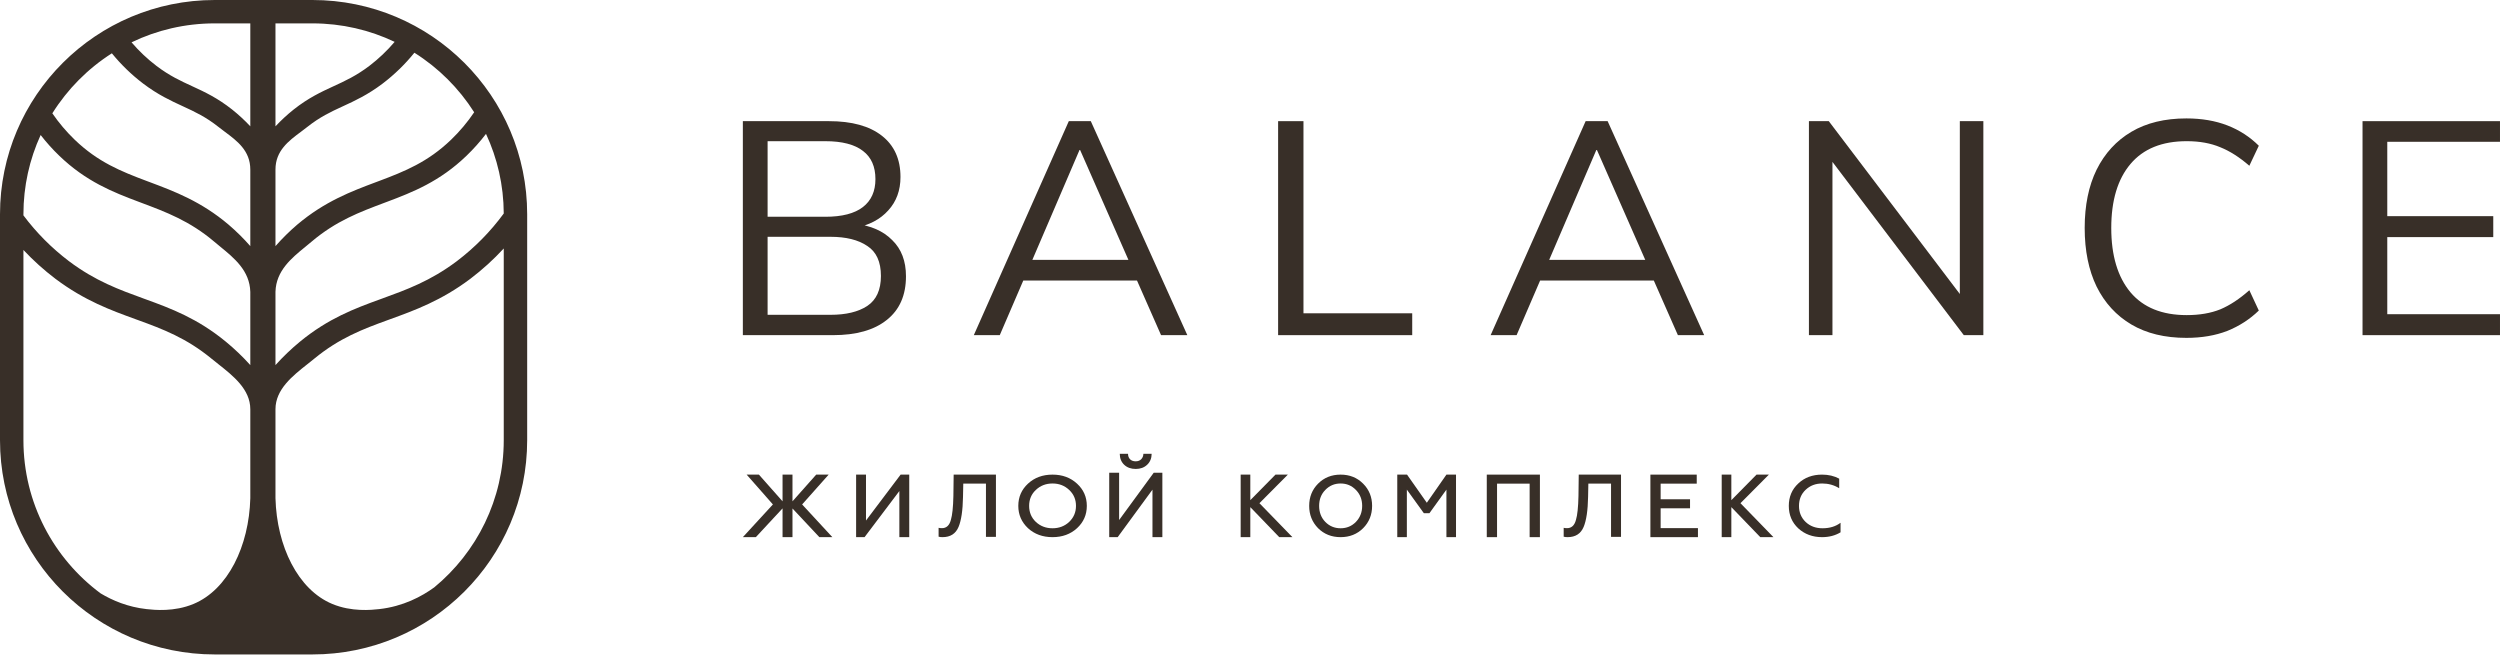
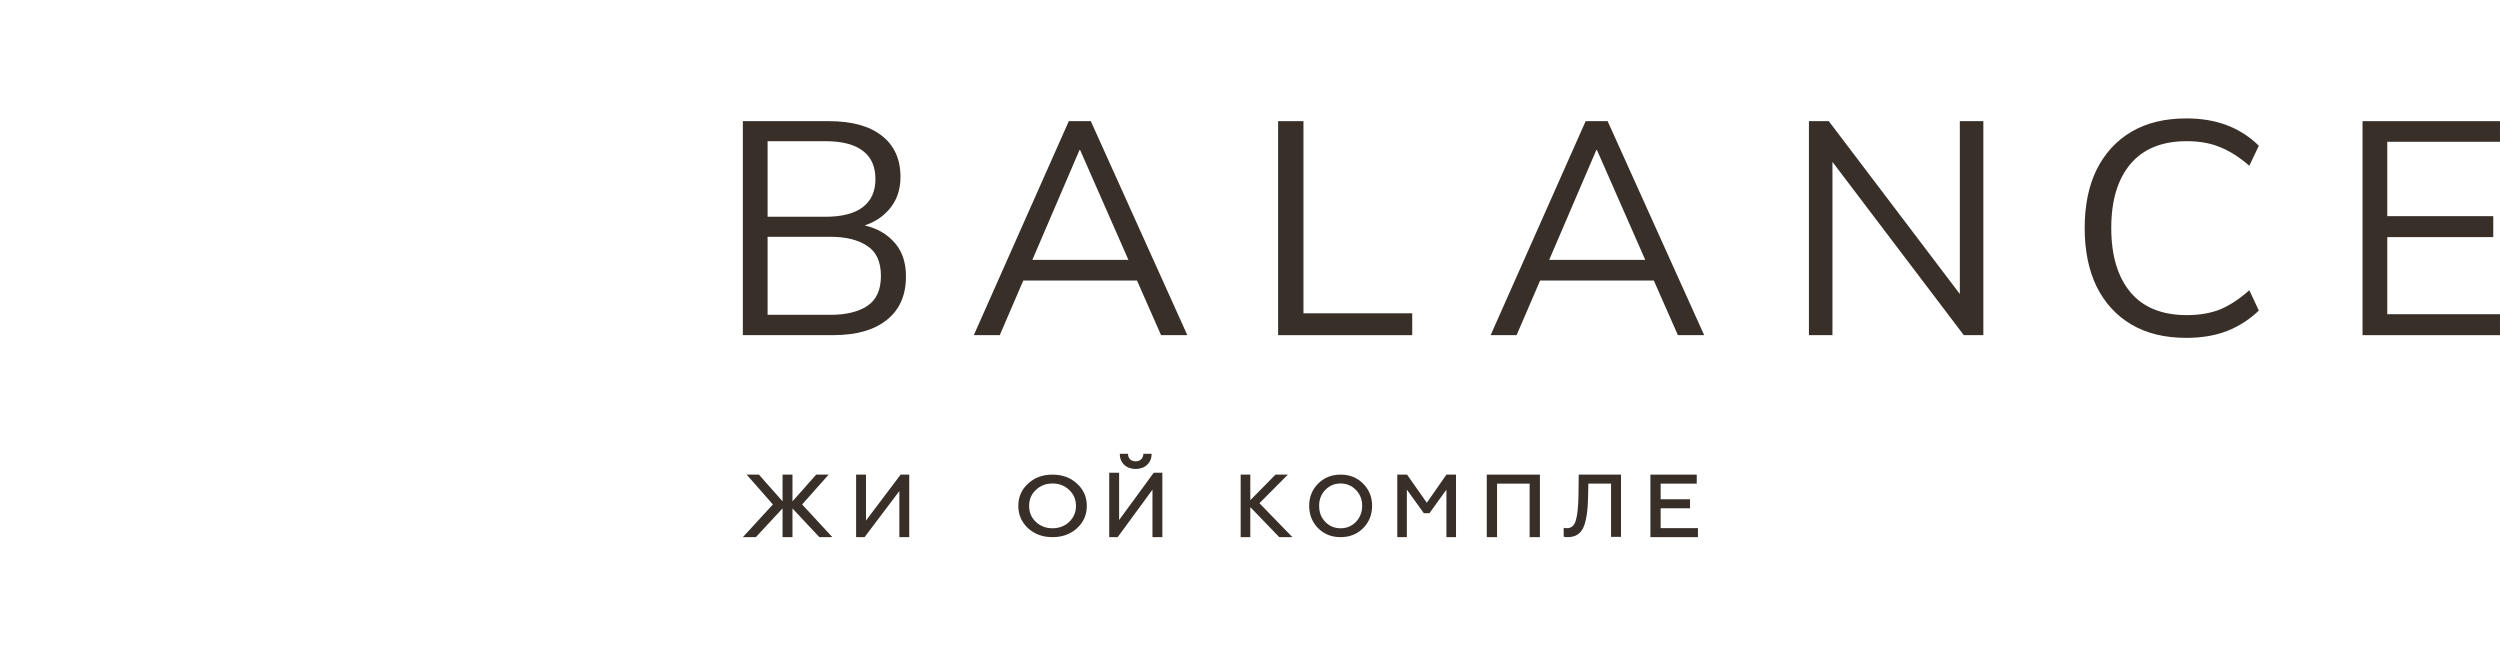
<svg xmlns="http://www.w3.org/2000/svg" width="248" height="65" viewBox="0 0 248 65" fill="none">
  <g clip-path="url(#clip0_801_1178)">
    <path d="M234.363 33.247V12.019H247.999V14.066H236.818V21.443H247.332V23.521H236.818V31.169H247.999V33.247H234.363Z" fill="#382F28" />
    <path d="M216.891 33.517C214.75 33.517 212.932 33.075 211.436 32.192C209.941 31.309 208.791 30.054 207.982 28.428C207.195 26.802 206.801 24.865 206.801 22.617C206.801 20.369 207.195 18.442 207.982 16.836C208.791 15.21 209.941 13.955 211.436 13.072C212.932 12.189 214.75 11.747 216.891 11.747C218.407 11.747 219.76 11.978 220.953 12.44C222.144 12.901 223.184 13.574 224.074 14.457L223.134 16.444C222.165 15.601 221.205 14.989 220.255 14.608C219.305 14.206 218.195 14.005 216.922 14.005C214.477 14.005 212.619 14.758 211.346 16.264C210.073 17.769 209.437 19.887 209.437 22.617C209.437 25.347 210.073 27.475 211.346 29C212.619 30.506 214.477 31.259 216.922 31.259C218.195 31.259 219.305 31.068 220.255 30.687C221.205 30.285 222.165 29.653 223.134 28.79L224.074 30.807C223.184 31.67 222.144 32.343 220.953 32.825C219.76 33.286 218.407 33.517 216.891 33.517Z" fill="#382F28" />
    <path d="M179.445 33.247V12.019H181.416L195.113 30.085H194.415V12.019H196.749V33.247H194.809L181.112 15.18H181.779V33.247H179.445Z" fill="#382F28" />
    <path d="M147.871 33.247L157.295 12.019H159.477L169.053 33.247H166.447L163.779 27.194L164.901 27.827H151.841L153.053 27.194L150.447 33.247H147.871ZM158.356 14.879L153.447 26.321L152.72 25.779H163.992L163.447 26.321L158.416 14.879H158.356Z" fill="#382F28" />
    <path d="M126.789 33.247V12.019H129.304V31.079H140.092V33.247H126.789Z" fill="#382F28" />
    <path d="M96.602 33.247L106.026 12.019H108.208L117.783 33.247H115.177L112.511 27.194L113.632 27.827H100.571L101.783 27.194L99.177 33.247H96.602ZM107.087 14.879L102.177 26.321L101.45 25.779H112.723L112.177 26.321L107.147 14.879H107.087Z" fill="#382F28" />
    <path d="M73.691 33.247V12.019H82.237C84.5 12.019 86.247 12.5 87.479 13.464C88.712 14.427 89.328 15.792 89.328 17.559C89.328 18.884 88.924 19.988 88.116 20.871C87.328 21.754 86.227 22.337 84.813 22.618V22.196C86.388 22.377 87.621 22.919 88.51 23.822C89.419 24.705 89.873 25.899 89.873 27.405C89.873 29.292 89.237 30.737 87.964 31.741C86.712 32.745 84.934 33.247 82.631 33.247H73.691ZM76.146 31.229H82.388C83.924 31.229 85.136 30.938 86.025 30.356C86.934 29.754 87.388 28.76 87.388 27.375C87.388 25.97 86.934 24.976 86.025 24.394C85.136 23.792 83.924 23.491 82.388 23.491H76.146V31.229ZM76.146 21.503H81.873C83.53 21.503 84.772 21.182 85.601 20.54C86.429 19.898 86.843 18.974 86.843 17.77C86.843 16.525 86.429 15.592 85.601 14.969C84.772 14.327 83.53 14.006 81.873 14.006H76.146V21.503Z" fill="#382F28" />
-     <path d="M180.749 53.285C179.813 53.285 179.026 52.994 178.389 52.413C177.763 51.827 177.449 51.083 177.449 50.183C177.449 49.283 177.763 48.543 178.389 47.962C179.008 47.375 179.796 47.082 180.749 47.082C181.387 47.082 181.954 47.216 182.448 47.483V48.432C181.942 48.118 181.379 47.962 180.759 47.962C180.103 47.962 179.555 48.173 179.113 48.594C178.677 49.01 178.46 49.54 178.46 50.183C178.46 50.827 178.68 51.359 179.122 51.781C179.563 52.197 180.12 52.404 180.794 52.404C181.509 52.404 182.105 52.222 182.583 51.858V52.806C182.057 53.125 181.446 53.285 180.749 53.285Z" fill="#382F28" />
-     <path d="M171.749 53.285H170.793V47.082H171.749V49.616L174.247 47.082H175.473L172.654 49.917L175.925 53.285H174.62L171.749 50.307V53.285Z" fill="#382F28" />
    <path d="M168.436 53.285H163.719V47.082H168.316V47.977H164.735V49.528H167.652V50.423H164.735V52.39H168.436V53.285Z" fill="#382F28" />
    <path d="M155.117 53.24V52.358C155.195 52.382 155.306 52.394 155.45 52.394C155.894 52.394 156.188 52.123 156.332 51.582C156.476 51.117 156.56 50.323 156.584 49.2L156.611 47.082H160.805V53.258H159.815V47.973H157.565L157.538 49.297C157.514 50.632 157.367 51.623 157.097 52.27C156.815 52.946 156.284 53.285 155.504 53.285C155.348 53.285 155.219 53.27 155.117 53.24Z" fill="#382F28" />
    <path d="M148.507 53.285H147.488V47.082H152.759V53.285H151.74V47.977H148.507V53.285Z" fill="#382F28" />
    <path d="M139.56 53.285H138.609V47.082H139.578L141.54 49.873L143.485 47.082H144.436V53.285H143.485V48.571L141.799 50.91H141.246L139.56 48.571V53.285Z" fill="#382F28" />
-     <path d="M131.469 51.772C131.882 52.194 132.388 52.404 132.988 52.404C133.587 52.404 134.094 52.194 134.507 51.772C134.92 51.34 135.127 50.81 135.127 50.183C135.127 49.551 134.92 49.024 134.507 48.603C134.094 48.175 133.587 47.962 132.988 47.962C132.388 47.962 131.882 48.175 131.469 48.603C131.061 49.019 130.858 49.545 130.858 50.183C130.858 50.821 131.061 51.351 131.469 51.772ZM135.223 52.396C134.629 52.988 133.884 53.285 132.988 53.285C132.092 53.285 131.347 52.988 130.753 52.396C130.165 51.792 129.871 51.055 129.871 50.183C129.871 49.306 130.165 48.571 130.753 47.979C131.347 47.381 132.092 47.082 132.988 47.082C133.884 47.082 134.629 47.381 135.223 47.979C135.816 48.571 136.113 49.306 136.113 50.183C136.113 51.06 135.816 51.798 135.223 52.396Z" fill="#382F28" />
+     <path d="M131.469 51.772C131.882 52.194 132.388 52.404 132.988 52.404C133.587 52.404 134.094 52.194 134.507 51.772C134.92 51.34 135.127 50.81 135.127 50.183C135.127 49.551 134.92 49.024 134.507 48.603C134.094 48.175 133.587 47.962 132.988 47.962C132.388 47.962 131.882 48.175 131.469 48.603C131.061 49.019 130.858 49.545 130.858 50.183C130.858 50.821 131.061 51.351 131.469 51.772M135.223 52.396C134.629 52.988 133.884 53.285 132.988 53.285C132.092 53.285 131.347 52.988 130.753 52.396C130.165 51.792 129.871 51.055 129.871 50.183C129.871 49.306 130.165 48.571 130.753 47.979C131.347 47.381 132.092 47.082 132.988 47.082C133.884 47.082 134.629 47.381 135.223 47.979C135.816 48.571 136.113 49.306 136.113 50.183C136.113 51.06 135.816 51.798 135.223 52.396Z" fill="#382F28" />
    <path d="M124.031 53.285H123.074V47.082H124.031V49.616L126.528 47.082H127.754L124.936 49.917L128.207 53.285H126.902L124.031 50.307V53.285Z" fill="#382F28" />
    <path d="M110.874 53.284H110.035V46.895H111.016V51.587L114.45 46.895H115.306V53.284H114.325V48.574L110.874 53.284ZM112.666 46.52C112.197 46.52 111.816 46.383 111.525 46.11C111.233 45.836 111.085 45.471 111.079 45.014H111.899C111.899 45.239 111.968 45.422 112.105 45.562C112.241 45.696 112.426 45.763 112.657 45.763C112.889 45.763 113.074 45.693 113.21 45.553C113.347 45.413 113.419 45.233 113.425 45.014H114.245C114.239 45.471 114.088 45.836 113.79 46.11C113.499 46.383 113.124 46.52 112.666 46.52Z" fill="#382F28" />
    <path d="M102.755 51.772C103.205 52.194 103.757 52.404 104.409 52.404C105.062 52.404 105.614 52.194 106.064 51.772C106.514 51.34 106.738 50.81 106.738 50.183C106.738 49.551 106.514 49.024 106.064 48.603C105.614 48.175 105.062 47.962 104.409 47.962C103.757 47.962 103.205 48.175 102.755 48.603C102.312 49.019 102.09 49.545 102.09 50.183C102.09 50.821 102.312 51.351 102.755 51.772ZM106.843 52.396C106.197 52.988 105.385 53.285 104.409 53.285C103.433 53.285 102.622 52.988 101.976 52.396C101.336 51.792 101.016 51.055 101.016 50.183C101.016 49.306 101.336 48.571 101.976 47.979C102.622 47.381 103.433 47.082 104.409 47.082C105.385 47.082 106.197 47.381 106.843 47.979C107.49 48.571 107.813 49.306 107.813 50.183C107.813 51.06 107.49 51.798 106.843 52.396Z" fill="#382F28" />
-     <path d="M93.109 53.24V52.358C93.188 52.382 93.298 52.394 93.442 52.394C93.886 52.394 94.18 52.123 94.324 51.582C94.468 51.117 94.552 50.323 94.576 49.2L94.603 47.082H98.797V53.258H97.807V47.973H95.557L95.53 49.297C95.506 50.632 95.359 51.623 95.089 52.27C94.807 52.946 94.276 53.285 93.496 53.285C93.34 53.285 93.211 53.27 93.109 53.24Z" fill="#382F28" />
    <path d="M85.764 53.285H84.926V47.082H85.907V51.636L89.341 47.082H90.197V53.285H89.216V48.712L85.764 53.285Z" fill="#382F28" />
    <path d="M74.98 53.285H73.691L76.672 50.041L74.067 47.082H75.284L77.629 49.731V47.082H78.614V49.731L80.967 47.082H82.203L79.571 50.041L82.569 53.285H81.281L78.614 50.44V53.285H77.629V50.431L74.98 53.285Z" fill="#382F28" />
-     <path fill-rule="evenodd" clip-rule="evenodd" d="M30.99 2.319H27.327V12.531C27.885 11.936 28.485 11.38 29.125 10.869L29.127 10.867L29.129 10.866C30.59 9.71 31.859 9.121 33.05 8.572L33.09 8.554C34.253 8.018 35.342 7.517 36.636 6.538C37.559 5.835 38.401 5.034 39.149 4.152C36.677 2.977 33.911 2.319 30.99 2.319ZM27.327 49.419C27.454 54.19 29.555 58.491 32.954 59.909C34.871 60.711 36.843 60.511 37.621 60.423C40.005 60.157 41.851 59.159 43.081 58.265C47.29 54.791 49.972 49.542 49.972 43.667V24.648C48.961 25.744 47.853 26.751 46.66 27.656L46.658 27.658L46.656 27.659C43.77 29.827 41.143 30.781 38.699 31.668L38.685 31.673C38.616 31.698 38.548 31.723 38.479 31.748C35.983 32.655 33.671 33.53 31.173 35.582C30.961 35.757 30.736 35.934 30.506 36.116C29.026 37.284 27.327 38.624 27.327 40.593H27.327V49.419ZM27.327 28.945V36.218C28.077 35.385 28.889 34.608 29.757 33.893L29.758 33.892C32.569 31.582 35.192 30.603 37.717 29.686L37.885 29.625C40.338 28.733 42.698 27.877 45.315 25.91C47.091 24.564 48.659 22.97 49.972 21.179C49.961 18.358 49.332 15.683 48.212 13.281C47.623 14.053 46.975 14.78 46.275 15.454C43.621 18.011 40.944 19.061 38.387 20.022L38.29 20.058L38.139 20.115C35.677 21.039 33.337 21.917 30.91 23.971C30.712 24.14 30.504 24.31 30.293 24.483L30.292 24.483L30.291 24.484L30.291 24.484C28.918 25.606 27.387 26.856 27.327 28.945H27.327ZM47.038 11.136C46.373 12.121 45.607 13.033 44.751 13.858L44.75 13.858C42.444 16.079 40.138 17.002 37.615 17.95C37.513 17.989 37.411 18.027 37.308 18.065C34.866 18.981 32.213 19.976 29.489 22.281L29.487 22.283L29.485 22.284C28.715 22.943 27.994 23.655 27.327 24.415L27.327 16.816C27.327 14.952 28.637 13.978 29.851 13.075C30.073 12.909 30.292 12.746 30.499 12.581C31.74 11.6 32.803 11.101 33.973 10.562L34.047 10.528C35.211 9.992 36.482 9.407 37.968 8.283L37.969 8.282L37.971 8.28C39.137 7.392 40.19 6.367 41.108 5.23C43.497 6.734 45.526 8.755 47.038 11.136ZM21.306 2.319H24.831V12.531C24.273 11.936 23.672 11.38 23.032 10.869L23.03 10.867L23.028 10.866C21.567 9.71 20.299 9.121 19.107 8.572L19.068 8.554C17.904 8.018 16.816 7.517 15.522 6.538C14.615 5.847 13.787 5.063 13.049 4.199C15.546 2.994 18.346 2.319 21.306 2.319ZM11.097 5.288C12.004 6.402 13.04 7.407 14.187 8.28L14.188 8.282L14.19 8.283C15.676 9.407 16.947 9.992 18.111 10.528L18.184 10.562C19.355 11.101 20.418 11.6 21.659 12.581C21.866 12.746 22.085 12.909 22.307 13.075C23.521 13.978 24.83 14.952 24.83 16.816L24.831 16.816V24.415C24.164 23.655 23.443 22.943 22.673 22.284L22.671 22.283L22.669 22.281C19.945 19.976 17.292 18.981 14.85 18.065C14.747 18.027 14.645 17.989 14.543 17.95C12.019 17.002 9.713 16.079 7.407 13.858L7.407 13.858C6.582 13.063 5.84 12.186 5.192 11.242C6.691 8.846 8.712 6.808 11.097 5.288ZM24.831 28.945V36.218C24.081 35.385 23.269 34.608 22.401 33.893L22.399 33.892C19.588 31.582 16.965 30.603 14.441 29.686L14.273 29.625C11.819 28.733 9.46 27.877 6.843 25.91C5.129 24.611 3.608 23.081 2.324 21.366V21.254C2.324 18.45 2.935 15.788 4.032 13.393C4.598 14.124 5.216 14.813 5.883 15.454C8.537 18.011 11.214 19.061 13.771 20.022L13.835 20.046L14.008 20.111L14.018 20.115C16.481 21.039 18.82 21.917 21.248 23.971C21.446 24.14 21.654 24.31 21.866 24.483L21.866 24.484L21.867 24.484C23.24 25.606 24.77 26.856 24.83 28.945L24.831 28.945ZM24.831 49.419V40.593H24.83C24.83 38.624 23.132 37.284 21.652 36.116C21.422 35.934 21.197 35.757 20.985 35.582C18.487 33.53 16.174 32.655 13.678 31.748C13.642 31.735 13.605 31.721 13.568 31.708L13.479 31.676L13.459 31.668C11.015 30.781 8.387 29.827 5.502 27.659L5.5 27.658L5.498 27.656C4.359 26.792 3.297 25.836 2.324 24.797V43.667C2.324 49.888 5.331 55.408 9.975 58.859C11.143 59.562 12.675 60.216 14.537 60.423C15.314 60.511 17.287 60.711 19.203 59.909C22.603 58.491 24.703 54.19 24.831 49.419ZM21.306 0C9.539 0 0 9.516 0 21.254V43.667C0 55.405 9.539 64.921 21.306 64.921H30.99C42.757 64.921 52.296 55.405 52.296 43.667V21.254C52.296 9.516 42.757 0 30.99 0H21.306Z" fill="#382F28" />
  </g>
  <defs>
    <clipPath id="clip0_801_1178">
      <rect width="248" height="65" fill="white" />
    </clipPath>
  </defs>
</svg>